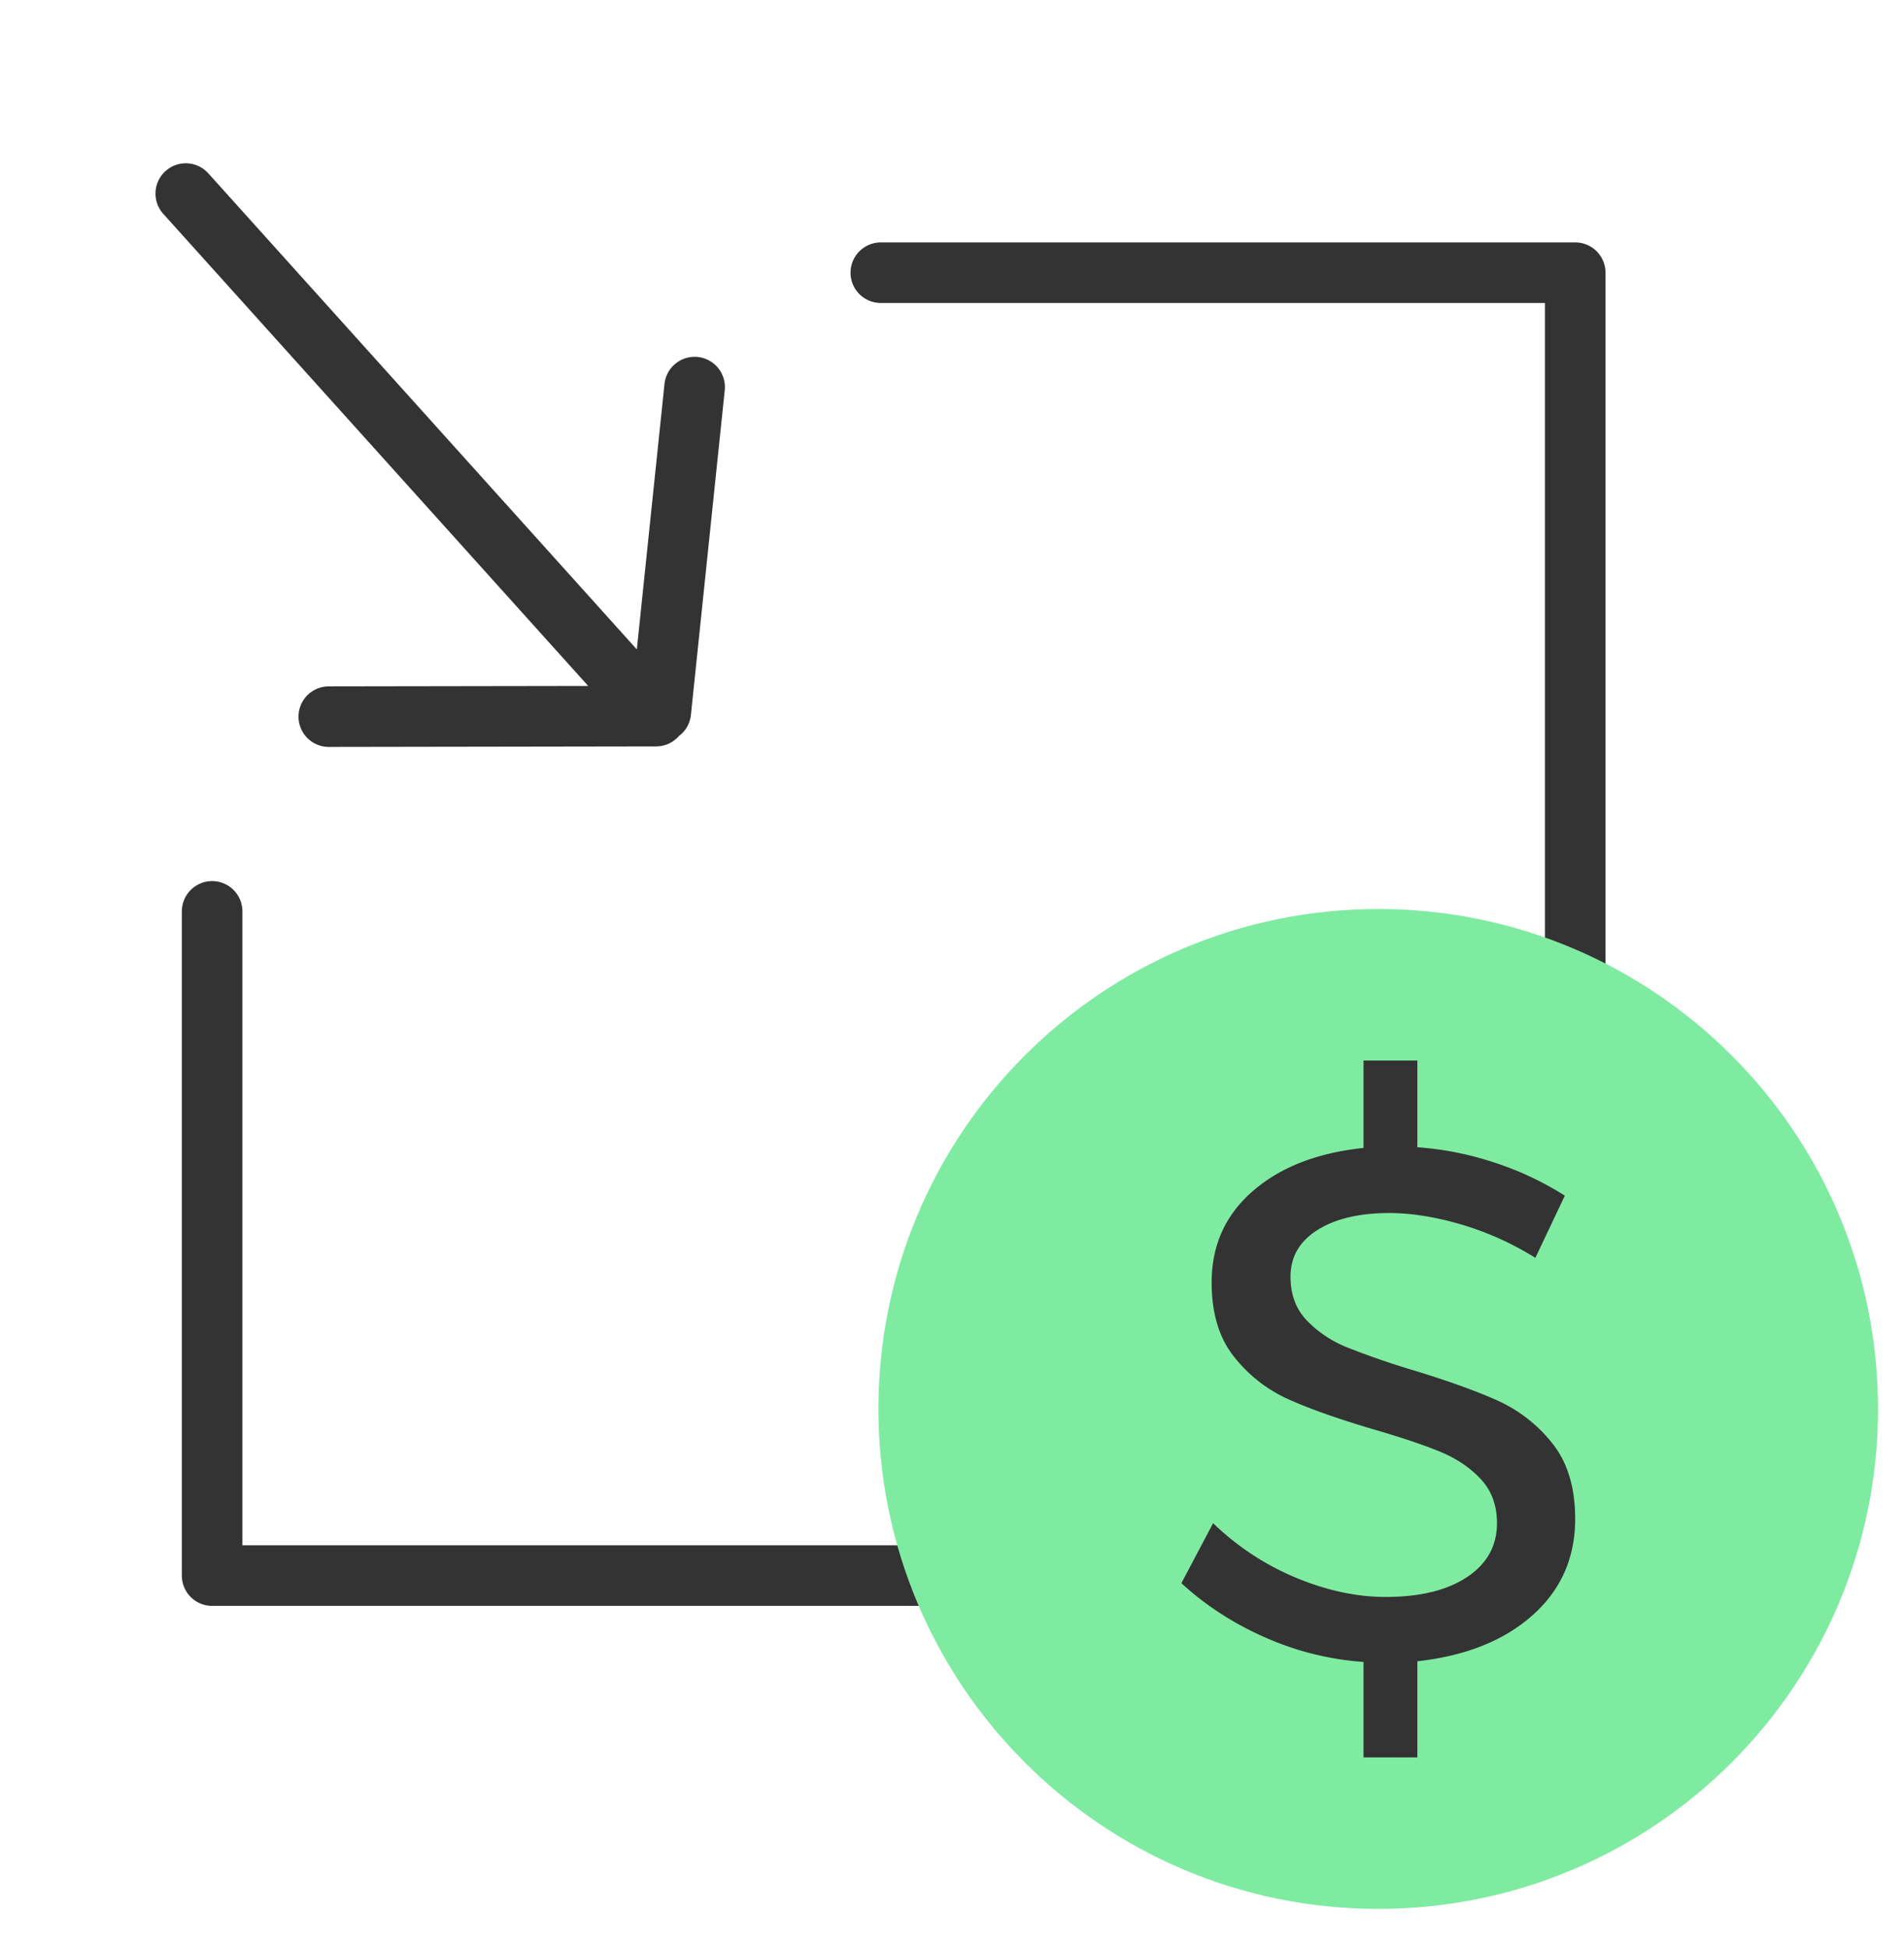
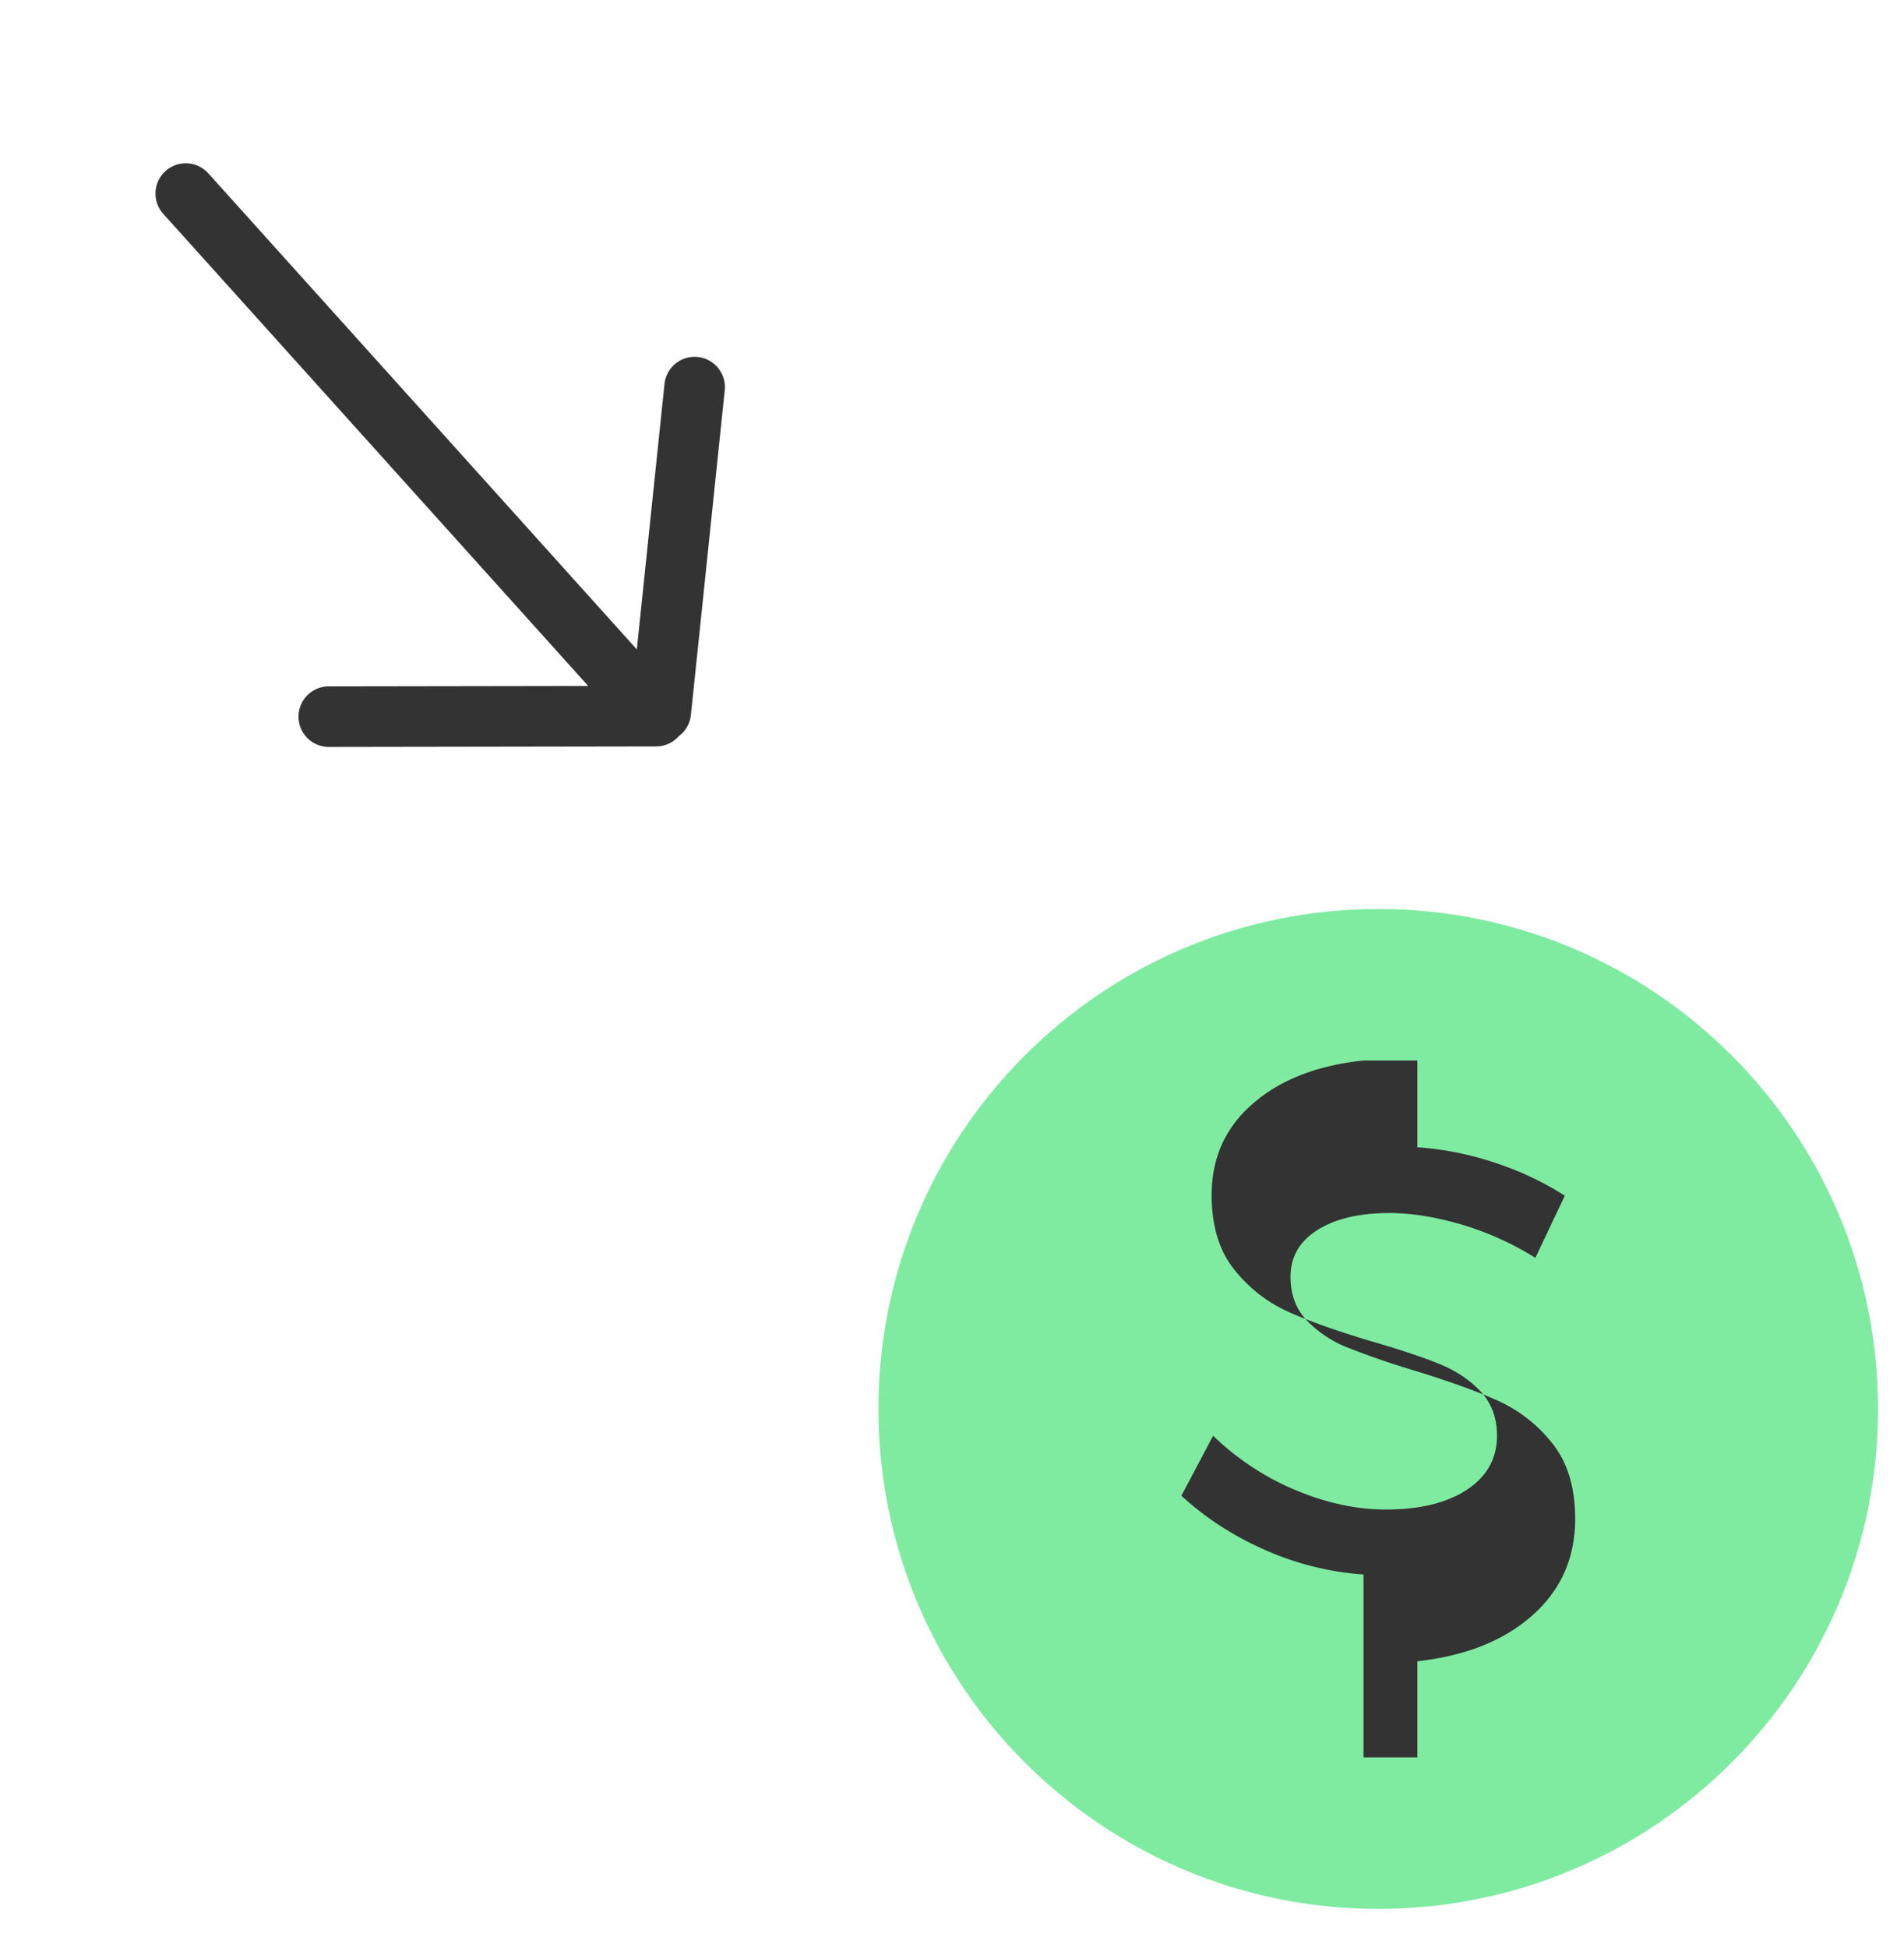
<svg xmlns="http://www.w3.org/2000/svg" width="44" height="45" fill="none">
-   <path d="M20.355 6.3h16.047v30.1h-31.5V21.055" stroke="#333" stroke-width="1.4" stroke-linecap="round" stroke-linejoin="round" />
  <path d="M31.85 44.1c6.38 0 11.55-5.171 11.55-11.55C43.4 26.171 38.23 21 31.85 21c-6.378 0-11.55 5.171-11.55 11.55 0 6.379 5.172 11.55 11.55 11.55z" fill="#7FEBA1" />
  <path d="M4.293 4.472l10.869 12.072-7.564.012m7.672-.112l.782-7.501" stroke="#333" stroke-width="1.4" stroke-linecap="round" stroke-linejoin="round" />
-   <path d="M32.754 40.6v-2.221c1.113-.123 2-.476 2.658-1.06.66-.585.989-1.329.989-2.23 0-.724-.176-1.306-.529-1.746a3.383 3.383 0 00-1.278-.993c-.5-.223-1.153-.457-1.96-.702a18.42 18.42 0 01-1.516-.526 2.658 2.658 0 01-.92-.618c-.25-.262-.375-.598-.375-1.01 0-.457.207-.816.622-1.078.415-.261.968-.392 1.661-.392.5 0 1.048.086 1.645.259a6.933 6.933 0 011.73.776l.681-1.436a7.14 7.14 0 00-1.585-.751 7.263 7.263 0 00-1.823-.368V24.5H31.51v2.02c-1.068.112-1.92.443-2.556.995-.636.55-.954 1.255-.954 2.112 0 .713.173 1.286.52 1.72.346.435.769.763 1.269.986.5.223 1.147.45 1.942.685.648.189 1.162.361 1.543.517.38.156.696.368.945.635.25.267.375.607.375 1.019 0 .523-.23.938-.69 1.244-.46.306-1.088.46-1.883.46-.67 0-1.36-.148-2.07-.443a6.16 6.16 0 01-1.917-1.261l-.733 1.386c.557.512 1.201.93 1.934 1.253a6.795 6.795 0 002.275.567V40.6h1.244z" fill="#333" />
+   <path d="M32.754 40.6v-2.221c1.113-.123 2-.476 2.658-1.06.66-.585.989-1.329.989-2.23 0-.724-.176-1.306-.529-1.746a3.383 3.383 0 00-1.278-.993c-.5-.223-1.153-.457-1.96-.702a18.42 18.42 0 01-1.516-.526 2.658 2.658 0 01-.92-.618c-.25-.262-.375-.598-.375-1.01 0-.457.207-.816.622-1.078.415-.261.968-.392 1.661-.392.5 0 1.048.086 1.645.259a6.933 6.933 0 011.73.776l.681-1.436a7.14 7.14 0 00-1.585-.751 7.263 7.263 0 00-1.823-.368V24.5H31.51c-1.068.112-1.92.443-2.556.995-.636.55-.954 1.255-.954 2.112 0 .713.173 1.286.52 1.72.346.435.769.763 1.269.986.5.223 1.147.45 1.942.685.648.189 1.162.361 1.543.517.38.156.696.368.945.635.25.267.375.607.375 1.019 0 .523-.23.938-.69 1.244-.46.306-1.088.46-1.883.46-.67 0-1.36-.148-2.07-.443a6.16 6.16 0 01-1.917-1.261l-.733 1.386c.557.512 1.201.93 1.934 1.253a6.795 6.795 0 002.275.567V40.6h1.244z" fill="#333" />
</svg>